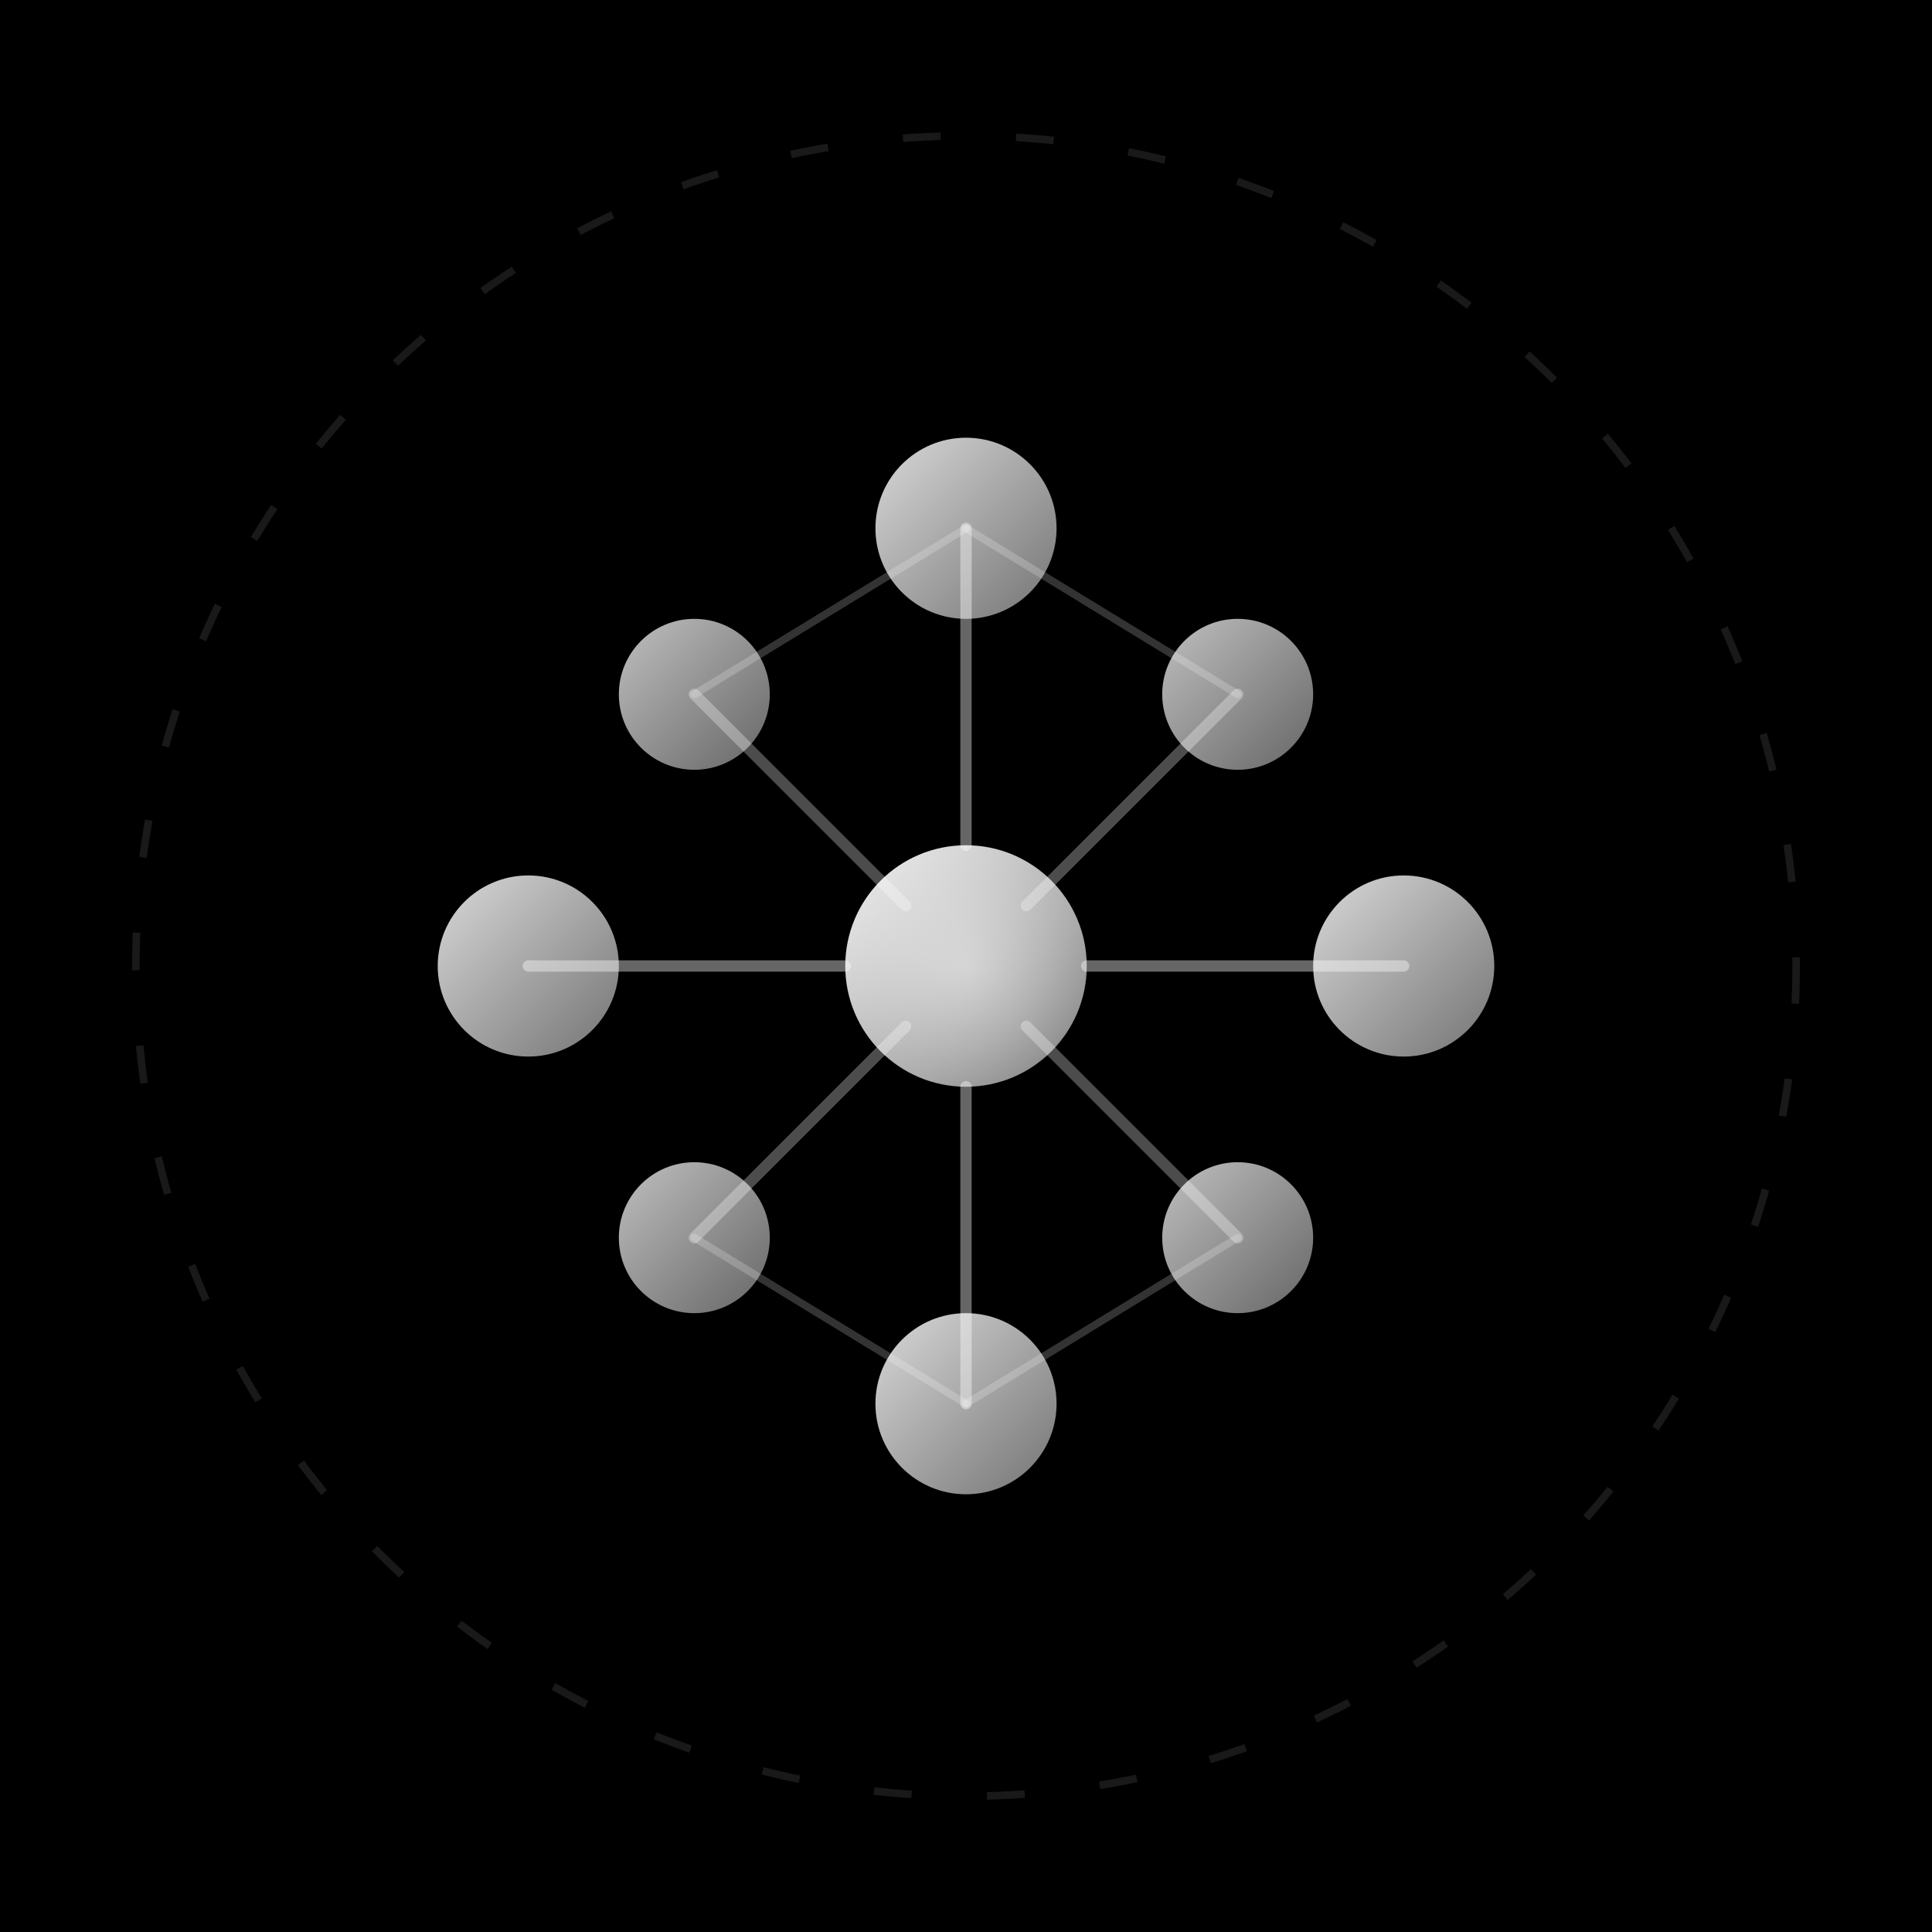
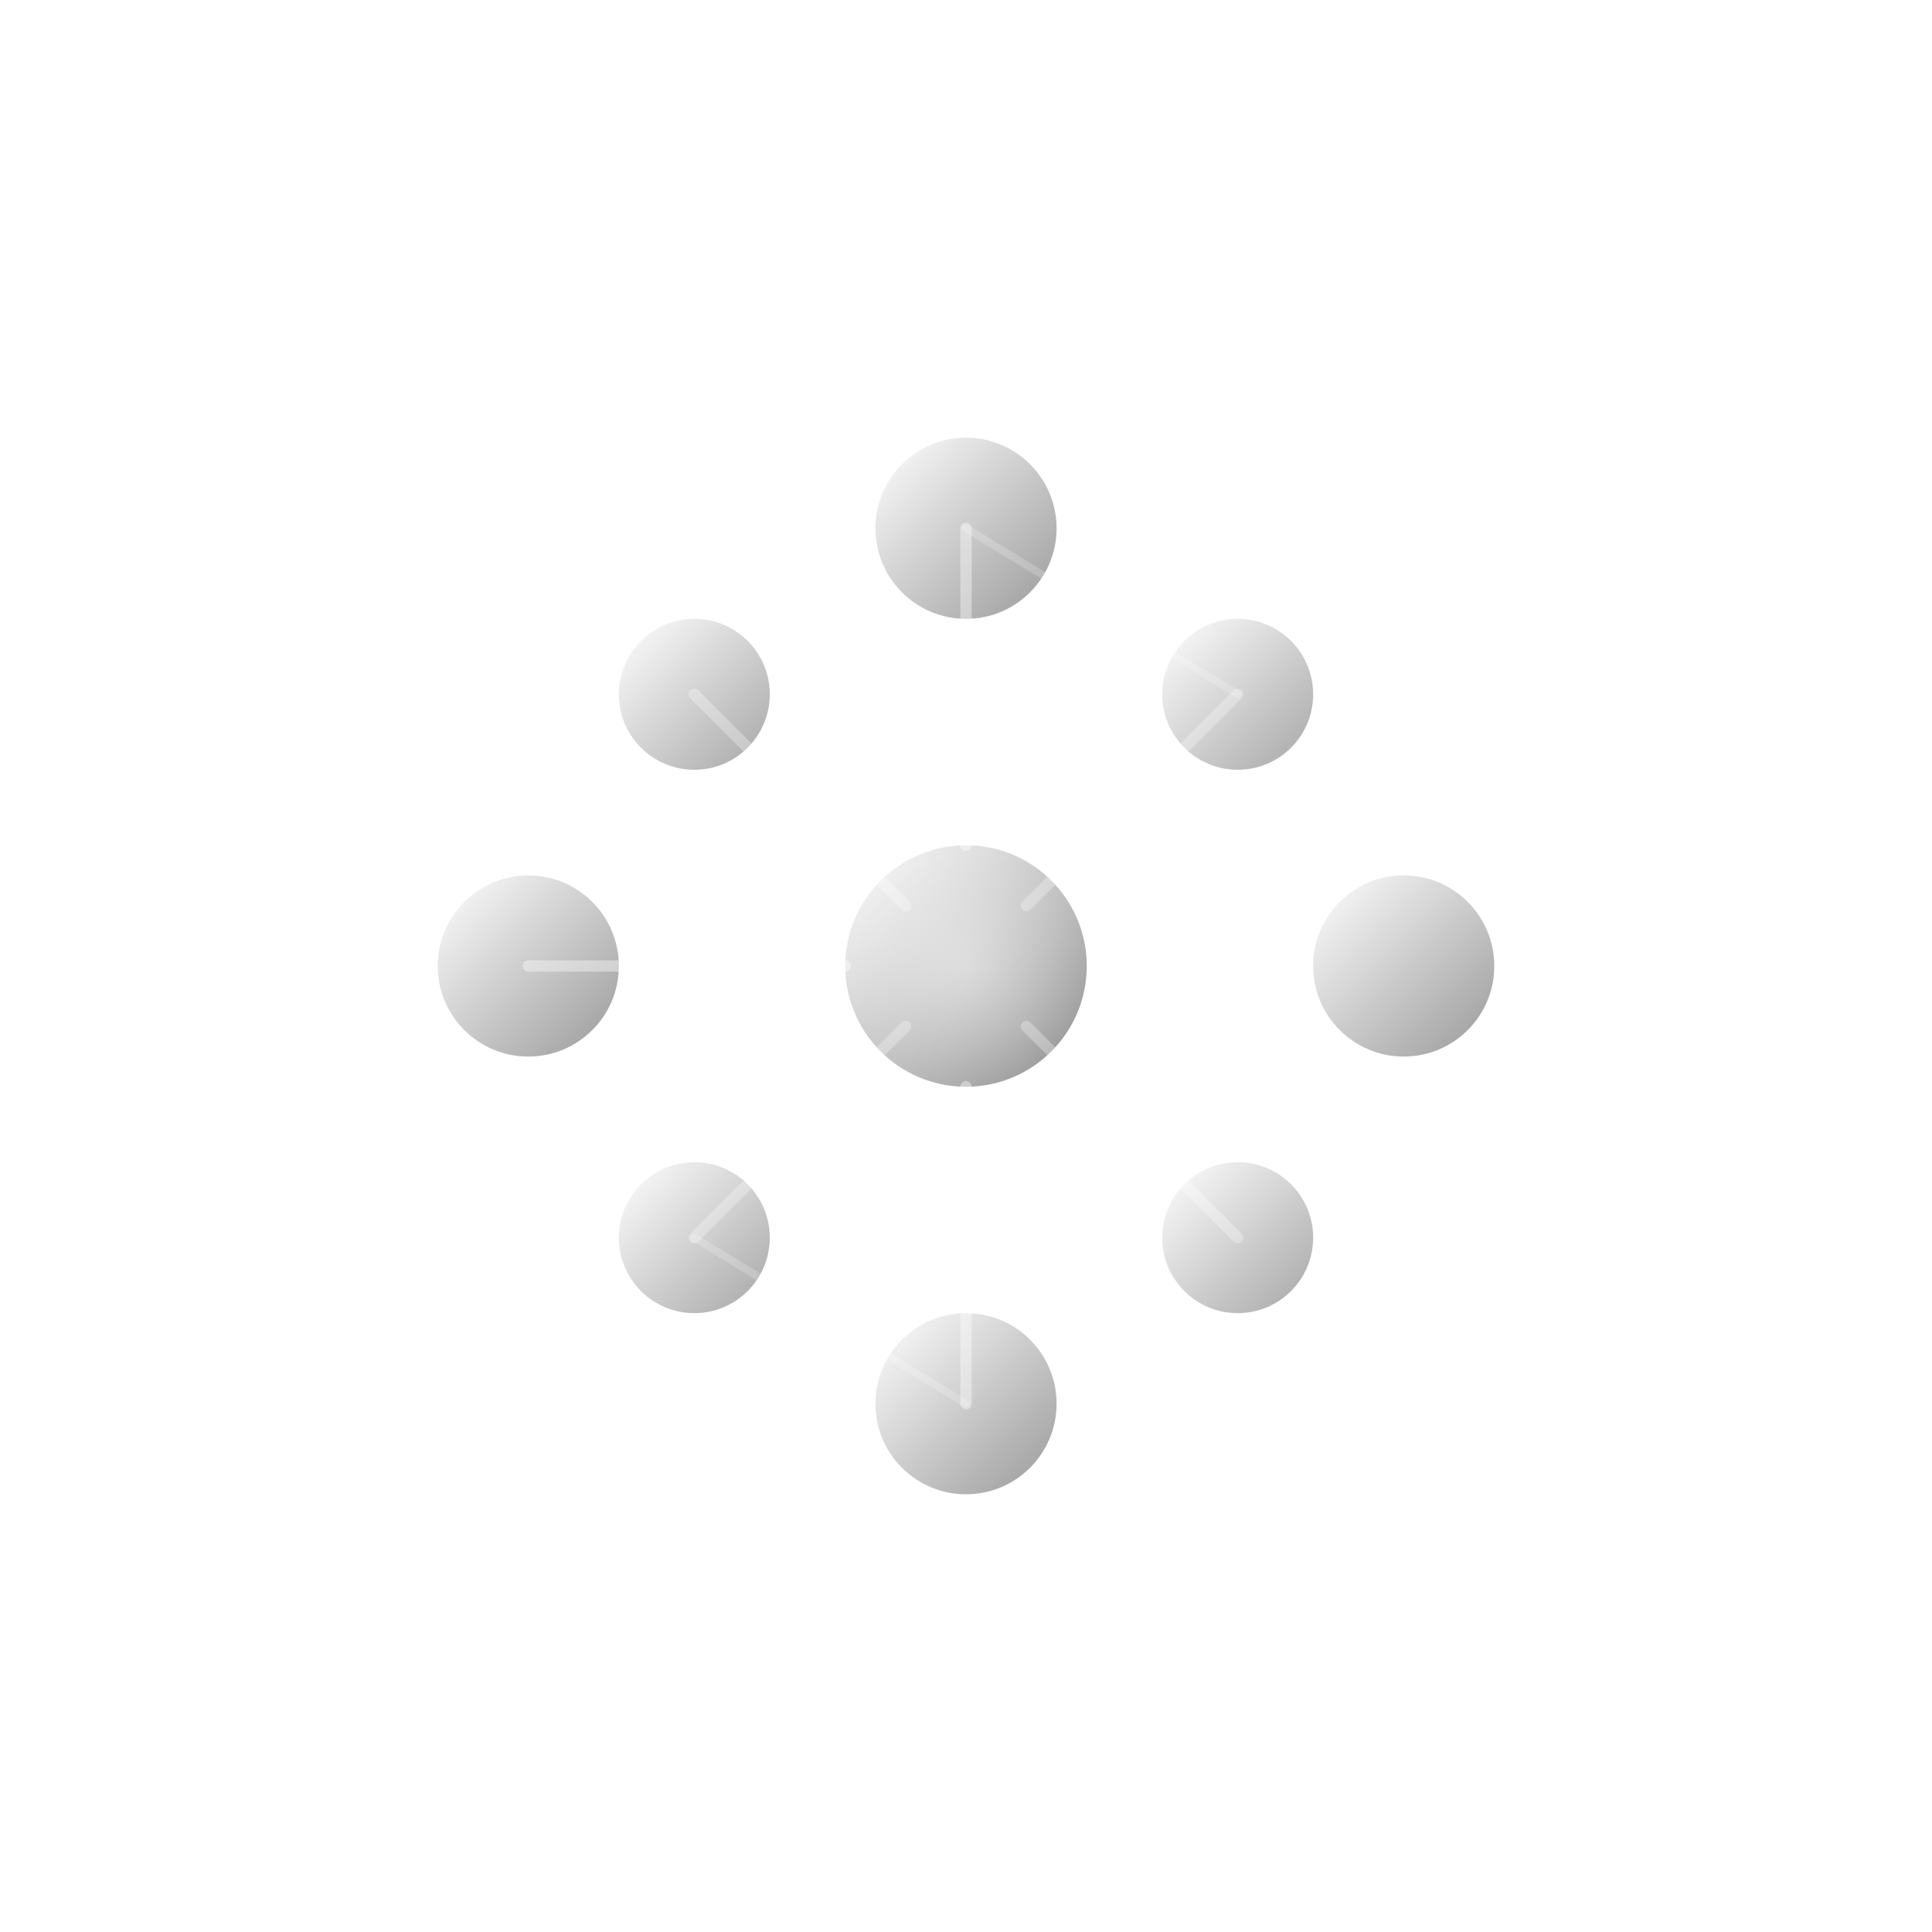
<svg xmlns="http://www.w3.org/2000/svg" width="256" height="256" viewBox="0 0 256 256" fill="none">
-   <rect width="256" height="256" fill="#000000" />
  <defs>
    <linearGradient id="neuralGradient" x1="0%" y1="0%" x2="100%" y2="100%">
      <stop offset="0%" style="stop-color:#ffffff;stop-opacity:1" />
      <stop offset="100%" style="stop-color:#888888;stop-opacity:1" />
    </linearGradient>
    <radialGradient id="glowGradient" cx="50%" cy="50%" r="50%">
      <stop offset="0%" style="stop-color:#ffffff;stop-opacity:0.8" />
      <stop offset="100%" style="stop-color:#ffffff;stop-opacity:0" />
    </radialGradient>
  </defs>
  <circle cx="128" cy="128" r="16" fill="url(#neuralGradient)" opacity="0.95" />
  <circle cx="128" cy="128" r="16" fill="url(#glowGradient)" opacity="0.5" />
  <circle cx="128" cy="70" r="12" fill="url(#neuralGradient)" opacity="0.85" />
  <circle cx="128" cy="186" r="12" fill="url(#neuralGradient)" opacity="0.85" />
  <circle cx="70" cy="128" r="12" fill="url(#neuralGradient)" opacity="0.85" />
  <circle cx="186" cy="128" r="12" fill="url(#neuralGradient)" opacity="0.85" />
  <circle cx="92" cy="92" r="10" fill="url(#neuralGradient)" opacity="0.75" />
  <circle cx="164" cy="92" r="10" fill="url(#neuralGradient)" opacity="0.75" />
  <circle cx="92" cy="164" r="10" fill="url(#neuralGradient)" opacity="0.75" />
  <circle cx="164" cy="164" r="10" fill="url(#neuralGradient)" opacity="0.75" />
  <line x1="128" y1="144" x2="128" y2="186" stroke="rgba(255,255,255,0.4)" stroke-width="1.5" stroke-linecap="round" />
  <line x1="128" y1="112" x2="128" y2="70" stroke="rgba(255,255,255,0.4)" stroke-width="1.5" stroke-linecap="round" />
  <line x1="112" y1="128" x2="70" y2="128" stroke="rgba(255,255,255,0.4)" stroke-width="1.5" stroke-linecap="round" />
-   <line x1="144" y1="128" x2="186" y2="128" stroke="rgba(255,255,255,0.4)" stroke-width="1.5" stroke-linecap="round" />
  <line x1="120" y1="120" x2="92" y2="92" stroke="rgba(255,255,255,0.3)" stroke-width="1.5" stroke-linecap="round" />
  <line x1="136" y1="120" x2="164" y2="92" stroke="rgba(255,255,255,0.3)" stroke-width="1.5" stroke-linecap="round" />
  <line x1="120" y1="136" x2="92" y2="164" stroke="rgba(255,255,255,0.3)" stroke-width="1.5" stroke-linecap="round" />
  <line x1="136" y1="136" x2="164" y2="164" stroke="rgba(255,255,255,0.3)" stroke-width="1.5" stroke-linecap="round" />
-   <line x1="92" y1="92" x2="128" y2="70" stroke="rgba(255,255,255,0.2)" stroke-width="1" stroke-linecap="round" />
  <line x1="164" y1="92" x2="128" y2="70" stroke="rgba(255,255,255,0.2)" stroke-width="1" stroke-linecap="round" />
  <line x1="92" y1="164" x2="128" y2="186" stroke="rgba(255,255,255,0.2)" stroke-width="1" stroke-linecap="round" />
-   <line x1="164" y1="164" x2="128" y2="186" stroke="rgba(255,255,255,0.2)" stroke-width="1" stroke-linecap="round" />
  <circle cx="128" cy="128" r="110" fill="none" stroke="rgba(255,255,255,0.1)" stroke-width="1" stroke-dasharray="5,10" />
</svg>